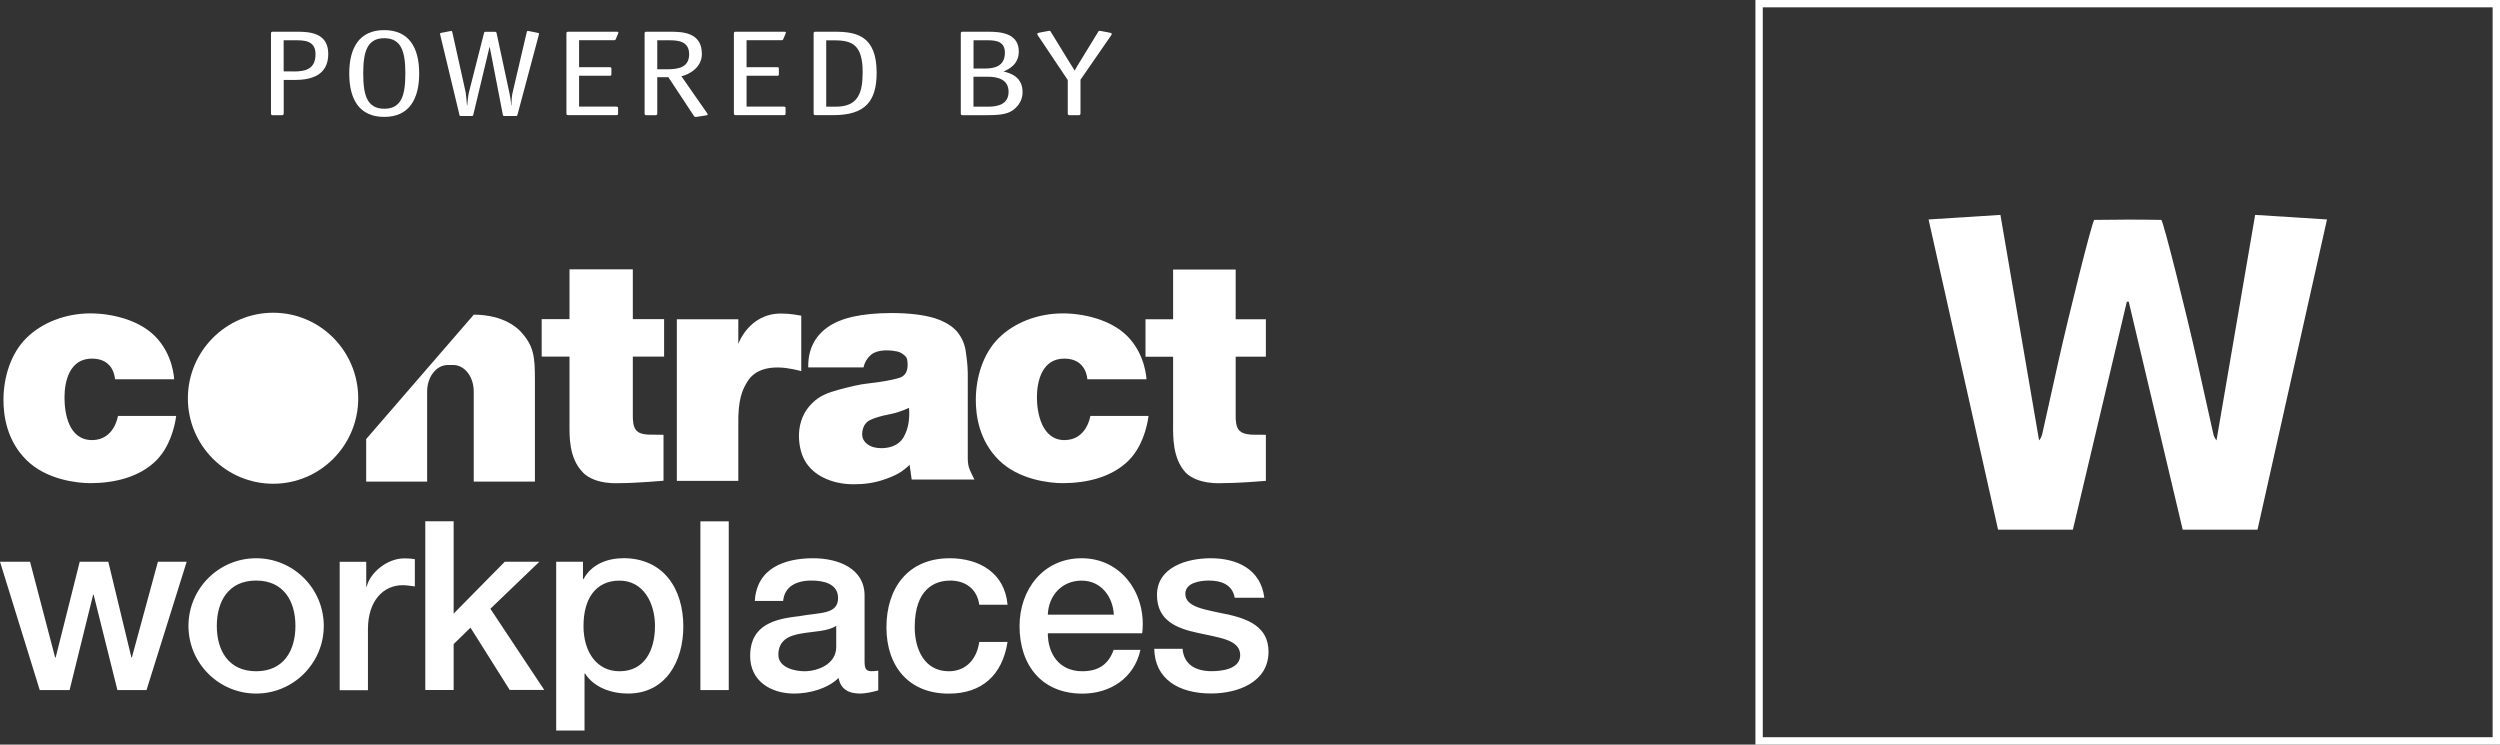
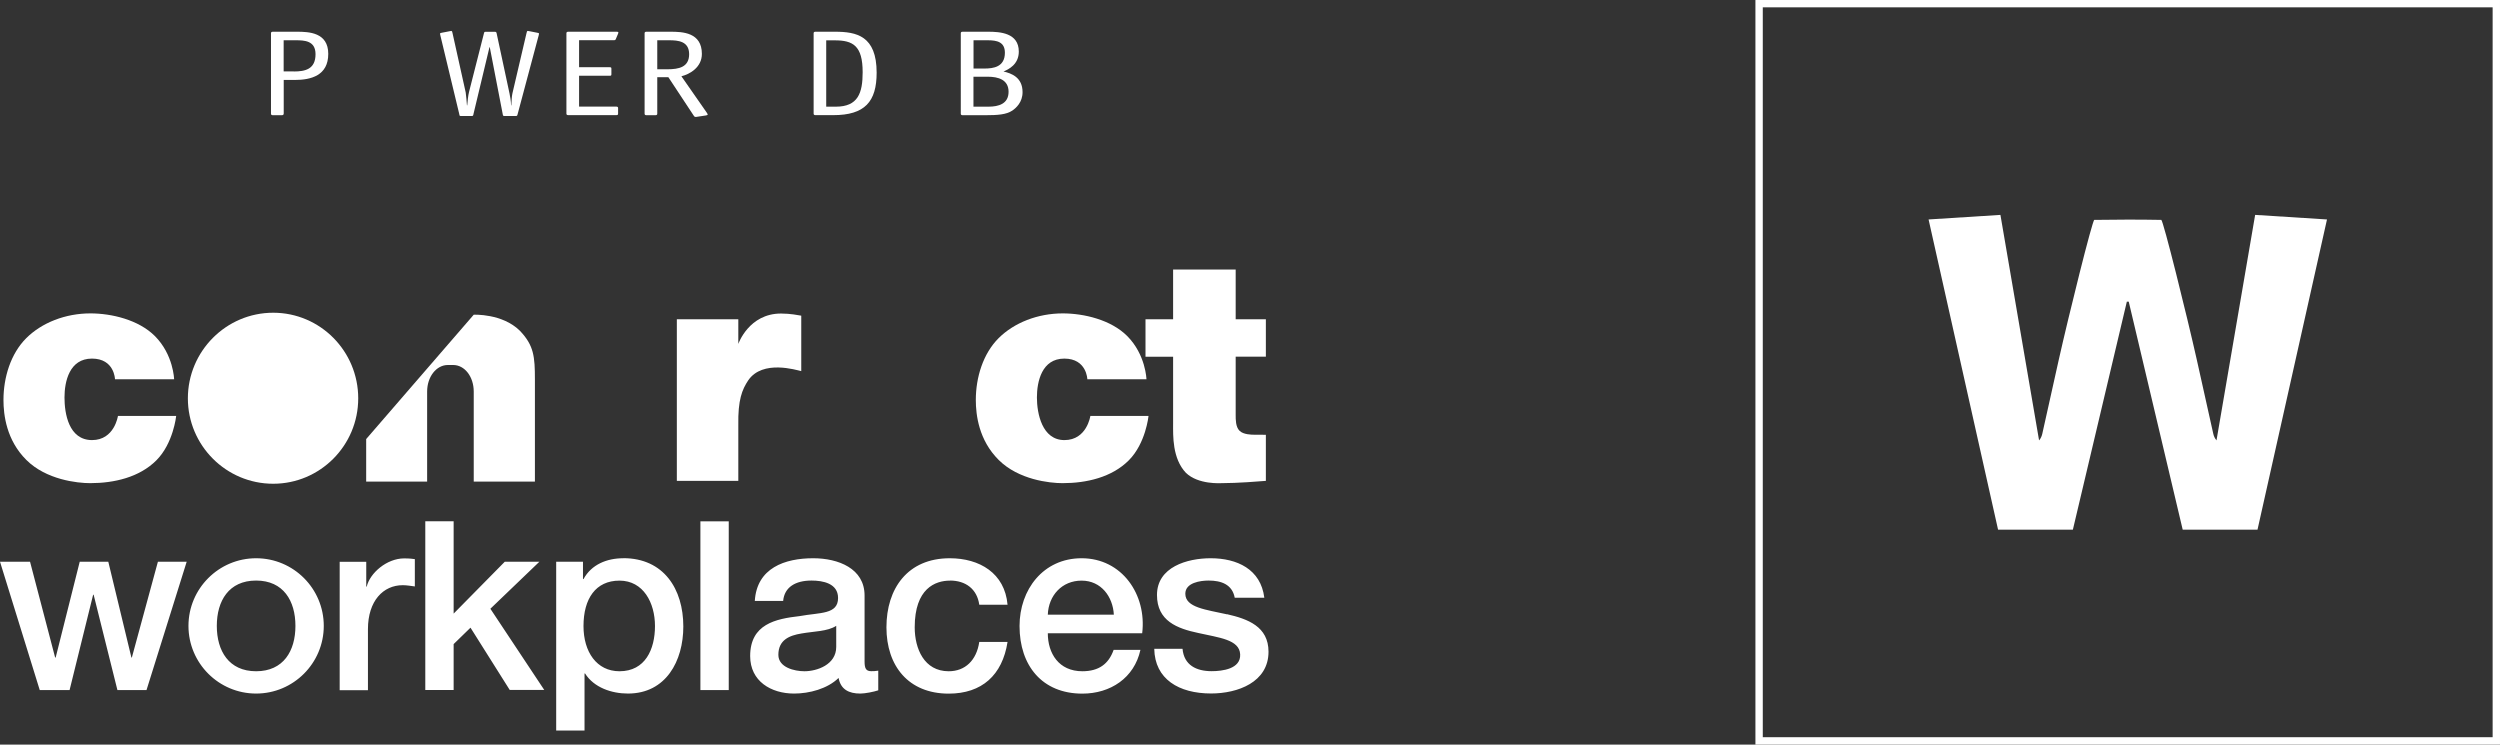
<svg xmlns="http://www.w3.org/2000/svg" id="Layer_2" data-name="Layer 2" viewBox="0 0 339.59 101.14">
  <rect x="0" y="0" width="339.59" height="101.14" fill="#333333" stroke="none" />
  <defs>
    <style>
      .cls-1 {
        fill-rule: evenodd;
      }

      .cls-1, .cls-2 {
        fill: #fff;
      }

      .cls-3 {
        fill: none;
        stroke: #fff;
        stroke-miterlimit: 10;
      }
    </style>
  </defs>
  <g id="Capa_1" data-name="Capa 1">
    <g>
      <g>
        <g>
          <g>
            <path class="cls-2" d="M37.11,65.71c-6.39,0-11.59-5.2-11.59-11.6s5.2-11.63,11.59-11.63,11.55,5.22,11.55,11.63-5.18,11.6-11.55,11.6" />
-             <path class="cls-1" d="M79.22,64.23c1.69,1.62,4.64,1.4,4.88,1.4,2.34,0,6.03-.33,6.03-.33v-6.24s-1.57-.02-1.82-.02c-.24,0-1.38,0-1.84-.54-.52-.52-.51-1.54-.51-2.11v-7.95h4.25v-5.09h-4.25v-6.76h-8.6v6.76h-3.78v5.09h3.78v9.1c0,1.61-.13,4.71,1.86,6.67" />
            <path class="cls-1" d="M171.95,48.46v-5.09h-4.1v-6.76h-8.5v6.76h-3.75v5.09h3.75v9.1c0,1.61-.12,4.71,1.74,6.67,1.69,1.62,4.69,1.4,4.93,1.4,2.01,0,5.12-.24,5.93-.31v-6.26c-.43,0-1.43-.01-1.62-.01-.24,0-1.44,0-1.96-.54-.53-.52-.52-1.54-.52-2.11v-7.95h4.1Z" />
            <path class="cls-1" d="M100.29,57.74c-.06-3.42.51-4.82,1.35-6.08,1.96-2.85,6.56-1.38,7.2-1.25v-7.53c-.4-.06-1.44-.29-2.75-.29-4.38,0-5.8,4.13-5.8,4.13v-3.35h-8.35v21.95h8.35v-7.58Z" />
-             <path class="cls-1" d="M132.35,65.12s-.62-1.22-.74-1.63c-.11-.41-.17-.92-.15-1.53v-10.34c.02-1.32-.05-2.46-.24-3.61-.11-1.13-.5-2.07-1.18-2.92-.67-.8-1.71-1.44-3.14-1.89-1.41-.42-3.37-.68-5.82-.68-4.1.02-6.89.66-8.69,1.95-1.77,1.27-2.65,3.1-2.6,5.44h7.51c.15-.85.8-1.67,1.39-1.97.6-.29,1.28-.37,1.91-.34.31-.01.84.05,1.26.14.44.09.76.31,1.08.61.33.26.34.78.35,1.27-.03.76-.24,1.46-1.23,1.74-1.01.29-2.47.54-3.93.7-1.48.15-2.71.49-4.19.87-1.46.4-2.66.84-3.66,1.88-.99.99-1.72,2.37-1.76,4.35.02,1.54.37,2.82,1.05,3.8.69.98,1.6,1.65,2.72,2.12,1.12.47,2.36.71,3.69.7,1.42.01,2.81-.19,4.08-.63,1.27-.43,2.34-.88,3.5-2.01l.28,2h8.51ZM122.82,59.26c-.56,1.04-1.59,1.59-3.04,1.62-.82,0-1.47-.17-1.94-.53-.47-.34-.72-.81-.73-1.38.03-.93.4-1.56,1.06-1.91.65-.29,1.47-.56,2.45-.74.96-.18,1.93-.48,2.86-.92.11,1.55-.1,2.82-.67,3.85" />
            <path class="cls-1" d="M72.66,65.43v-13.88c0-3.1-.13-4.62-2.04-6.62-2.39-2.37-6.27-2.18-6.27-2.18l-14.61,16.89v5.78h8.28v-12.23c0-2.02,1.26-3.61,2.81-3.61h.73c1.56,0,2.79,1.59,2.79,3.61v12.23h8.31Z" />
            <path class="cls-1" d="M12.51,59.78c-3.19,0-3.75-3.64-3.75-5.79s.66-5.28,3.73-5.28,3.13,2.81,3.13,2.81h8.03s-.08-3.34-2.62-5.88c-2.22-2.21-5.89-3.07-8.75-3.07-3.39,0-6.61,1.26-8.72,3.37-2.11,2.11-3.09,5.33-3.09,8.39,0,2.03.4,5.45,3.1,8.14,2.7,2.7,6.92,3.16,8.68,3.16,3.26,0,6.68-.79,8.99-3.1,2.31-2.31,2.69-6.03,2.69-6.03h-7.91s-.47,3.28-3.52,3.28" />
            <path class="cls-1" d="M144.34,65.63c3.26,0,6.68-.79,8.99-3.1,2.31-2.31,2.68-6.03,2.68-6.03h-7.9s-.47,3.28-3.52,3.28-3.74-3.64-3.74-5.79.66-5.28,3.72-5.28,3.13,2.81,3.13,2.81h8.03s-.09-3.34-2.62-5.88c-2.21-2.21-5.89-3.07-8.75-3.07-3.39,0-6.61,1.26-8.72,3.37-2.11,2.11-3.09,5.33-3.09,8.39,0,2.03.4,5.45,3.1,8.14,2.7,2.7,6.92,3.16,8.68,3.16" />
          </g>
          <path class="cls-2" d="M17.91,89.32h-.06l-3.14-13.02h-3.88l-3.27,13.02h-.07l-3.41-13.02H0l5.4,17.44h4.05l3.2-12.95h.07l3.23,12.95h3.95l5.46-17.44h-3.91l-3.54,13.02ZM73.29,76.3h-4.72l-6.95,7.05v-12.54h-3.85v22.92h3.85v-6.24l2.29-2.23,5.33,8.46h4.69l-7.32-11.03,6.68-6.41ZM49.82,79.68h-.07v-3.37h-3.61v17.44h3.84v-8.29c0-3.85,2.09-5.97,4.72-5.97.54,0,1.11.1,1.65.17v-3.71c-.34-.03-.57-.1-1.45-.1-2.36,0-4.66,1.99-5.09,3.85ZM166.68,83.45c-2.84-.64-5.67-.91-5.67-2.8,0-1.51,2.06-1.79,3.17-1.79,1.68,0,3.2.51,3.54,2.33h4.02c-.48-3.88-3.71-5.36-7.29-5.36-3.17,0-7.29,1.18-7.29,4.99,0,3.54,2.77,4.56,5.6,5.16,2.8.64,5.6.88,5.7,2.9.1,1.99-2.43,2.29-3.88,2.29-2.06,0-3.75-.81-3.95-3.04h-3.84c.07,4.12,3.34,6.07,7.72,6.07,3.61,0,7.8-1.52,7.8-5.67,0-3.44-2.84-4.46-5.64-5.1ZM129.04,78.86c2.13,0,3.68,1.15,3.98,3.28h3.84c-.37-4.29-3.81-6.31-7.85-6.31-5.73,0-8.6,4.12-8.6,9.38s3,9.01,8.46,9.01c4.49,0,7.29-2.5,7.99-7.02h-3.84c-.37,2.5-1.92,3.98-4.15,3.98-3.34,0-4.62-3.07-4.62-5.97,0-5.29,2.8-6.34,4.79-6.34ZM146.92,75.83c-5.2,0-8.43,4.25-8.43,9.21,0,5.37,3.07,9.18,8.53,9.18,3.81,0,7.05-2.12,7.89-5.94h-3.64c-.68,1.92-2.02,2.9-4.25,2.9-3.2,0-4.69-2.43-4.69-5.16h12.82c.64-5.23-2.73-10.19-8.23-10.19ZM142.33,83.49c.1-2.6,1.92-4.62,4.59-4.62s4.25,2.2,4.38,4.62h-8.97ZM84.66,75.83c-2.23,0-4.32.85-5.4,2.83h-.07v-2.36h-3.64v22.93h3.85v-7.75h.07c1.21,1.92,3.61,2.73,5.83,2.73,5.16,0,7.52-4.42,7.52-9.11,0-5.09-2.66-9.28-8.16-9.28ZM84.15,91.18c-3.1,0-4.89-2.63-4.89-6.14,0-3.71,1.65-6.17,4.89-6.17s4.82,3.01,4.82,6.17-1.32,6.14-4.82,6.14ZM117.44,89.86v-8.97c0-3.67-3.57-5.06-6.98-5.06-3.85,0-7.66,1.32-7.93,5.8h3.85c.17-1.89,1.69-2.77,3.85-2.77,1.55,0,3.61.38,3.61,2.37,0,2.26-2.46,1.95-5.23,2.46-3.24.37-6.71,1.08-6.71,5.43,0,3.41,2.83,5.09,5.97,5.09,2.06,0,4.52-.64,6.04-2.12.3,1.58,1.41,2.12,2.96,2.12.64,0,1.85-.24,2.43-.44v-2.67c-.4.07-.71.07-.95.07-.71,0-.91-.37-.91-1.32ZM113.59,87.87c0,2.43-2.63,3.31-4.32,3.31-1.34,0-3.54-.51-3.54-2.23,0-2.02,1.49-2.63,3.14-2.9,1.69-.3,3.54-.27,4.72-1.04v2.87ZM95.14,93.74h3.85v-22.92h-3.85v22.92ZM34.79,75.83c-5.07,0-9.19,4.12-9.19,9.19s4.12,9.19,9.19,9.19,9.19-4.12,9.19-9.19-4.11-9.19-9.19-9.19ZM34.79,91.18c-3.7,0-5.34-2.76-5.34-6.16s1.63-6.16,5.34-6.16,5.34,2.76,5.34,6.16-1.63,6.16-5.34,6.16Z" />
        </g>
        <g>
          <path class="cls-2" d="M38.53,15.45c0,.13-.08.2-.25.2h-1.22c-.17,0-.25-.07-.25-.2V4.51c0-.13.08-.2.25-.2h3.26c1.62,0,4.27.08,4.27,3.01s-2.33,3.54-4.54,3.54h-1.51v4.58ZM39.9,9.71c1.56,0,2.96-.31,2.96-2.35,0-1.84-1.51-1.89-2.71-1.89h-1.62v4.23h1.37Z" />
-           <path class="cls-2" d="M52.19,15.88c-3.38,0-4.75-2.38-4.75-5.9s1.39-5.89,4.75-5.89,4.75,2.37,4.75,5.89-1.39,5.9-4.75,5.9ZM55.06,9.97c0-2.88-.5-4.78-2.86-4.78s-2.86,1.9-2.86,4.78.48,4.8,2.86,4.8,2.86-1.9,2.86-4.8Z" />
          <path class="cls-2" d="M64.31,15.56c-.02.08-.06.2-.19.2h-1.51c-.19,0-.21-.1-.21-.2l-2.59-10.78c-.02-.07-.04-.15-.04-.2,0-.1.17-.12.23-.13l1.03-.2c.08-.02.21-.05.27-.05.1,0,.15.15.17.3l1.79,8.06c.06.3.13,1.31.17,1.75h.04c.06-.65.1-1.24.25-1.85l2.02-7.94c.02-.1.04-.2.19-.2h1.32c.15,0,.19.1.21.2l1.75,8.17c.08.41.21,1.04.21,1.62h.04c.04-.55.04-1.19.15-1.64l1.91-8.17c.04-.15.06-.3.17-.3.06,0,.19.03.29.05l1.01.2c.15.03.23.05.23.13,0,.05-.02.13-.04.2l-2.88,10.78c-.02.08-.04.2-.21.2h-1.58c-.15,0-.19-.07-.21-.2l-1.77-9.15h-.04l-2.19,9.15Z" />
          <path class="cls-2" d="M83.96,15.41c0,.2-.06.23-.29.23h-6.48c-.17,0-.25-.07-.25-.2V4.51c0-.13.08-.2.25-.2h6.54c.23,0,.27.05.27.1s-.04.15-.06.21l-.29.69c-.06.15-.13.15-.32.15h-4.67v3.67h4.12c.23,0,.27.03.27.22v.73c0,.18-.04.21-.27.21h-4.12v4.19h5.05c.17,0,.25.07.25.18v.74Z" />
          <path class="cls-2" d="M96.05,15.38c.04.07.08.13.08.18s-.08.1-.23.12l-1.32.2c-.15.02-.25-.02-.32-.13l-3.47-5.26h-1.51v4.96c0,.13-.08.2-.25.2h-1.22c-.17,0-.25-.07-.25-.2V4.51c0-.13.08-.2.25-.2h3.26c1.62,0,4.27.08,4.27,3.01,0,1.82-1.62,2.75-2.78,3.04l3.49,5.01ZM90.65,9.41c1.56,0,2.96-.28,2.96-2.05s-1.51-1.89-2.71-1.89h-1.62v3.94h1.37Z" />
-           <path class="cls-2" d="M106.71,15.41c0,.2-.06.23-.29.23h-6.48c-.17,0-.25-.07-.25-.2V4.51c0-.13.08-.2.25-.2h6.54c.23,0,.27.05.27.1s-.04.15-.06.21l-.29.69c-.06.15-.13.15-.32.15h-4.67v3.67h4.12c.23,0,.27.03.27.22v.73c0,.18-.04.21-.27.21h-4.12v4.19h5.05c.17,0,.25.07.25.18v.74Z" />
          <path class="cls-2" d="M113.42,4.31c2.92,0,5.66.55,5.66,5.56,0,3.94-1.6,5.77-5.89,5.77h-2.42c-.17,0-.25-.07-.25-.2V4.51c0-.13.08-.2.25-.2h2.65ZM113.54,14.49c3.01,0,3.64-1.85,3.64-4.68,0-3.62-1.33-4.33-3.79-4.33h-1.16v9.01h1.3Z" />
          <path class="cls-2" d="M134.21,4.31c1.58,0,4.18.13,4.18,2.7,0,1.74-1.39,2.42-2.08,2.7,1.07.25,2.59.79,2.59,2.81,0,1.37-.88,2.15-1.39,2.5-.82.55-2,.63-3.68.63h-3.07c-.17,0-.25-.07-.25-.2V4.51c0-.13.08-.2.25-.2h3.45ZM133.72,9.31c1.22,0,2.78-.21,2.78-2.15,0-1.47-1.09-1.69-2.33-1.69h-1.93v3.84h1.49ZM134.27,14.49c1.37,0,2.73-.38,2.73-2.02s-1.39-2.05-2.84-2.05h-1.93v4.07h2.04Z" />
-           <path class="cls-2" d="M146.76,15.45c0,.13-.08.2-.25.2h-1.22c-.17,0-.25-.07-.25-.2v-4.58l-4.08-6.09c-.04-.07-.06-.12-.06-.17,0-.12.13-.13.25-.17l1.22-.23c.06-.02.13-.02.19-.02.13,0,.17.1.23.22l2.65,4.32c.1.18.38.58.55.86.21-.41.38-.71.59-1.03l2.54-4.15c.06-.12.1-.22.23-.22.06,0,.13.02.19.02l1.22.23c.06.02.25.03.25.17,0,.05-.02.1-.06.17l-4.18,6.05v4.62Z" />
        </g>
      </g>
      <g>
        <rect class="cls-3" x="238.95" y=".5" width="100.14" height="100.14" />
        <path class="cls-2" d="M316.09,29.81c-3.14,14.05-6.29,28.1-9.44,42.14h-10.16c-2.43-10.27-4.88-20.62-7.33-30.97-.04,0-.08,0-.13,0-.04,0-.08,0-.13,0-2.45,10.35-4.9,20.69-7.33,30.97h-10.16c-3.15-14.05-6.3-28.1-9.44-42.14,3.25-.21,6.5-.41,9.76-.62,1.76,10.27,3.5,20.45,5.25,30.63.26-.3.37-.61.44-.91.75-3.34,1.49-6.68,2.23-10.02,1.36-6.07,4.58-19.02,4.83-19.02,1.52-.02,3.03-.04,4.55-.04s3.03.01,4.55.04c.25,0,3.47,12.95,4.83,19.02.75,3.34,1.49,6.68,2.23,10.02.07.31.19.61.44.91,1.74-10.18,3.49-20.36,5.25-30.63,3.26.21,6.51.41,9.76.62Z" />
      </g>
    </g>
  </g>
</svg>